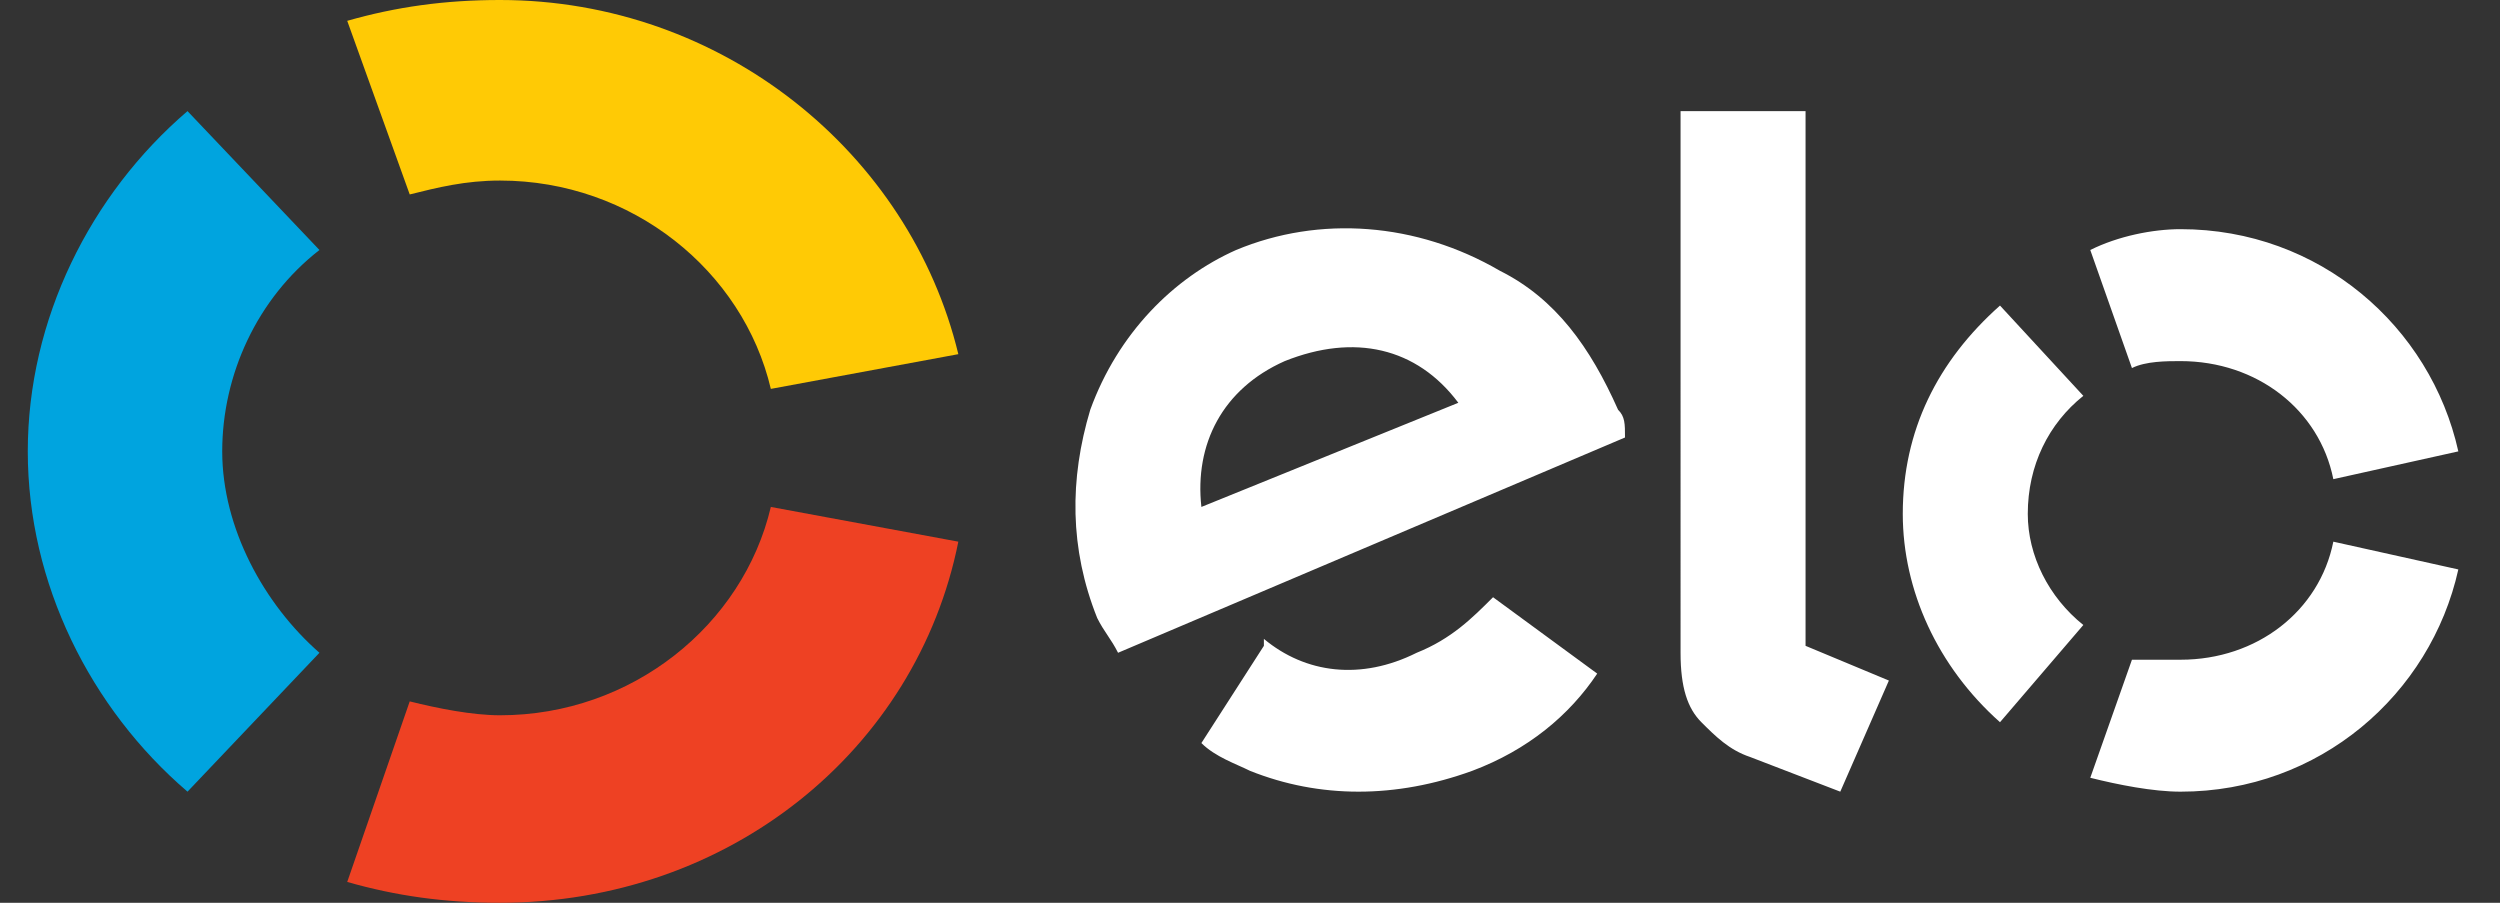
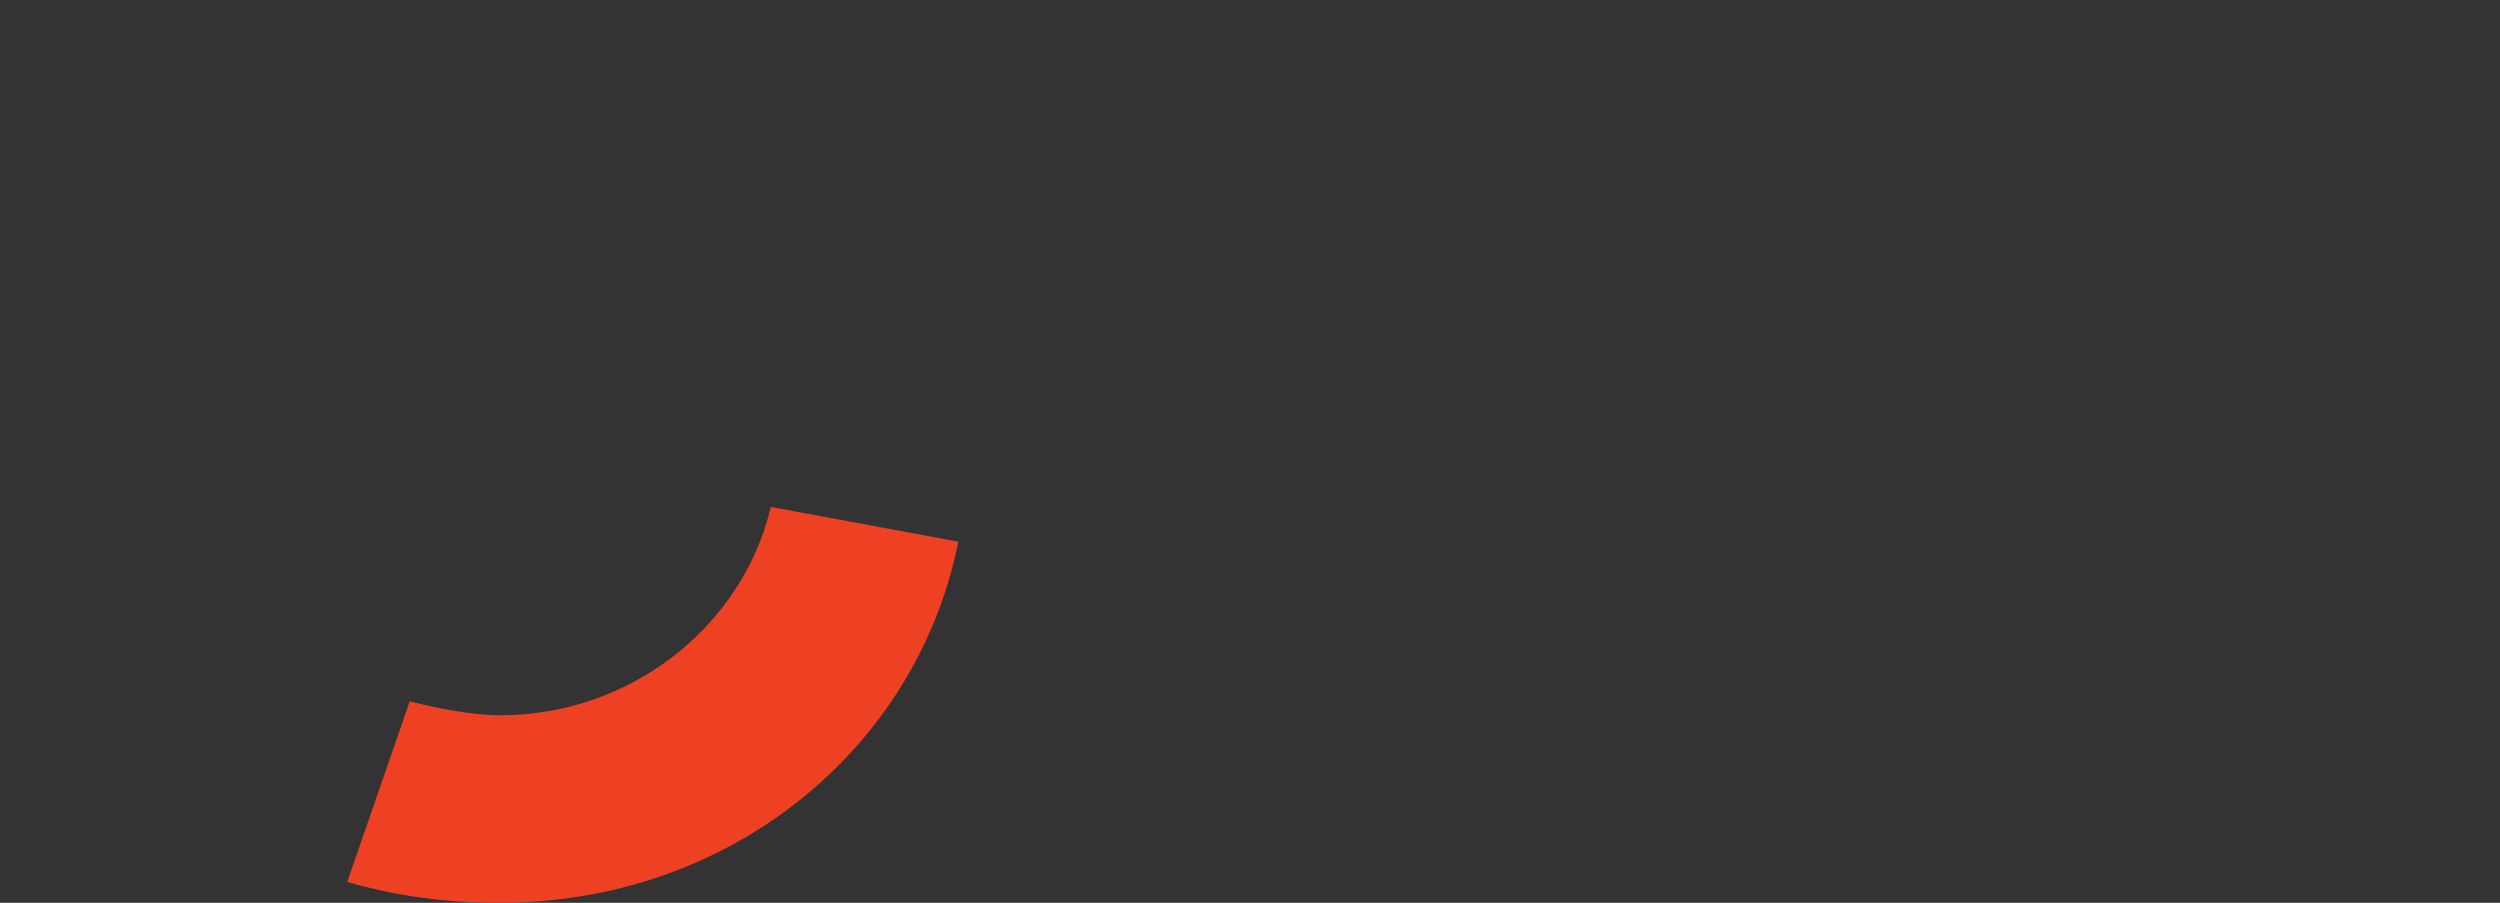
<svg xmlns="http://www.w3.org/2000/svg" xmlns:xlink="http://www.w3.org/1999/xlink" version="1.1" id="Camada_1" x="0px" y="0px" viewBox="0 0 36 13" style="enable-background:new 0 0 36 13;" xml:space="preserve">
  <rect x="0" y="0" width="36" height="13" fill="#333333" stroke="none" />
  <style type="text/css">
	.st0{clip-path:url(#SVGID_00000168099629992877877000000004779511746377107082_);}
	.st1{fill-rule:evenodd;clip-rule:evenodd;fill:#FFCA05;}
	.st2{fill-rule:evenodd;clip-rule:evenodd;fill:#00A4DF;}
	.st3{fill-rule:evenodd;clip-rule:evenodd;fill:#EE4123;}
	.st4{fill-rule:evenodd;clip-rule:evenodd;fill:#FFFFFF;}
</style>
  <g>
    <defs>
      <rect id="SVGID_1_" x="0.4" y="0" width="35" height="13" />
    </defs>
    <clipPath id="SVGID_00000096024706888071827720000014683544489739422364_">
      <use xlink:href="#SVGID_1_" style="overflow:visible;" />
    </clipPath>
    <g style="clip-path:url(#SVGID_00000096024706888071827720000014683544489739422364_);">
-       <path class="st1" d="M5.9,2.8c0.4-0.1,0.8-0.2,1.3-0.2c1.9,0,3.5,1.3,3.9,3l2.7-0.5C13.1,2.2,10.4,0,7.2,0C6.4,0,5.7,0.1,5,0.3    L5.9,2.8z" />
-       <path class="st2" d="M2.7,11.4l1.9-2C3.8,8.7,3.2,7.6,3.2,6.5c0-1.1,0.5-2.2,1.4-2.9l-1.9-2C1.3,2.8,0.4,4.6,0.4,6.5    C0.4,8.4,1.3,10.2,2.7,11.4z" />
      <path class="st3" d="M11.1,7.3c-0.4,1.7-2,3-3.9,3c-0.4,0-0.9-0.1-1.3-0.2L5,12.7C5.7,12.9,6.4,13,7.2,13c3.3,0,6-2.2,6.6-5.2    L11.1,7.3z" />
-       <path class="st4" d="M21.5,8.6L21.5,8.6c-0.3,0.3-0.6,0.6-1.1,0.8c-0.8,0.4-1.6,0.3-2.2-0.2l0,0.1h0l-0.9,1.4    c0.2,0.2,0.5,0.3,0.7,0.4c1,0.4,2.1,0.4,3.2,0c0.8-0.3,1.4-0.8,1.8-1.4L21.5,8.6z M18.5,5.2c-0.9,0.4-1.3,1.2-1.2,2.1L21,5.8    C20.4,5,19.5,4.8,18.5,5.2z M16.1,9.4c-0.1-0.2-0.2-0.3-0.3-0.5c-0.4-1-0.4-2-0.1-3c0.4-1.1,1.2-1.9,2.1-2.3    c1.2-0.5,2.6-0.4,3.8,0.3c0.8,0.4,1.3,1.1,1.7,2c0.1,0.1,0.1,0.2,0.1,0.4L16.1,9.4z M26,1.6v7.7l1.2,0.5l-0.7,1.6l-1.3-0.5    c-0.3-0.1-0.5-0.3-0.7-0.5c-0.2-0.2-0.3-0.5-0.3-1V1.6H26z M29.2,7.4C29.2,8,29.5,8.6,30,9l-1.2,1.4c-0.9-0.8-1.4-1.9-1.4-3    c0-1.2,0.5-2.2,1.4-3L30,5.7C29.5,6.1,29.2,6.7,29.2,7.4z M31.4,9.5c1.1,0,2-0.7,2.2-1.7l1.8,0.4c-0.4,1.8-2,3.2-4,3.2    c-0.4,0-0.9-0.1-1.3-0.2l0.6-1.7C30.9,9.5,31.2,9.5,31.4,9.5z M31.4,3.3c2,0,3.6,1.4,4,3.2l-1.8,0.4c-0.2-1-1.1-1.7-2.2-1.7    c-0.2,0-0.5,0-0.7,0.1l-0.6-1.7C30.5,3.4,31,3.3,31.4,3.3z" />
    </g>
  </g>
</svg>